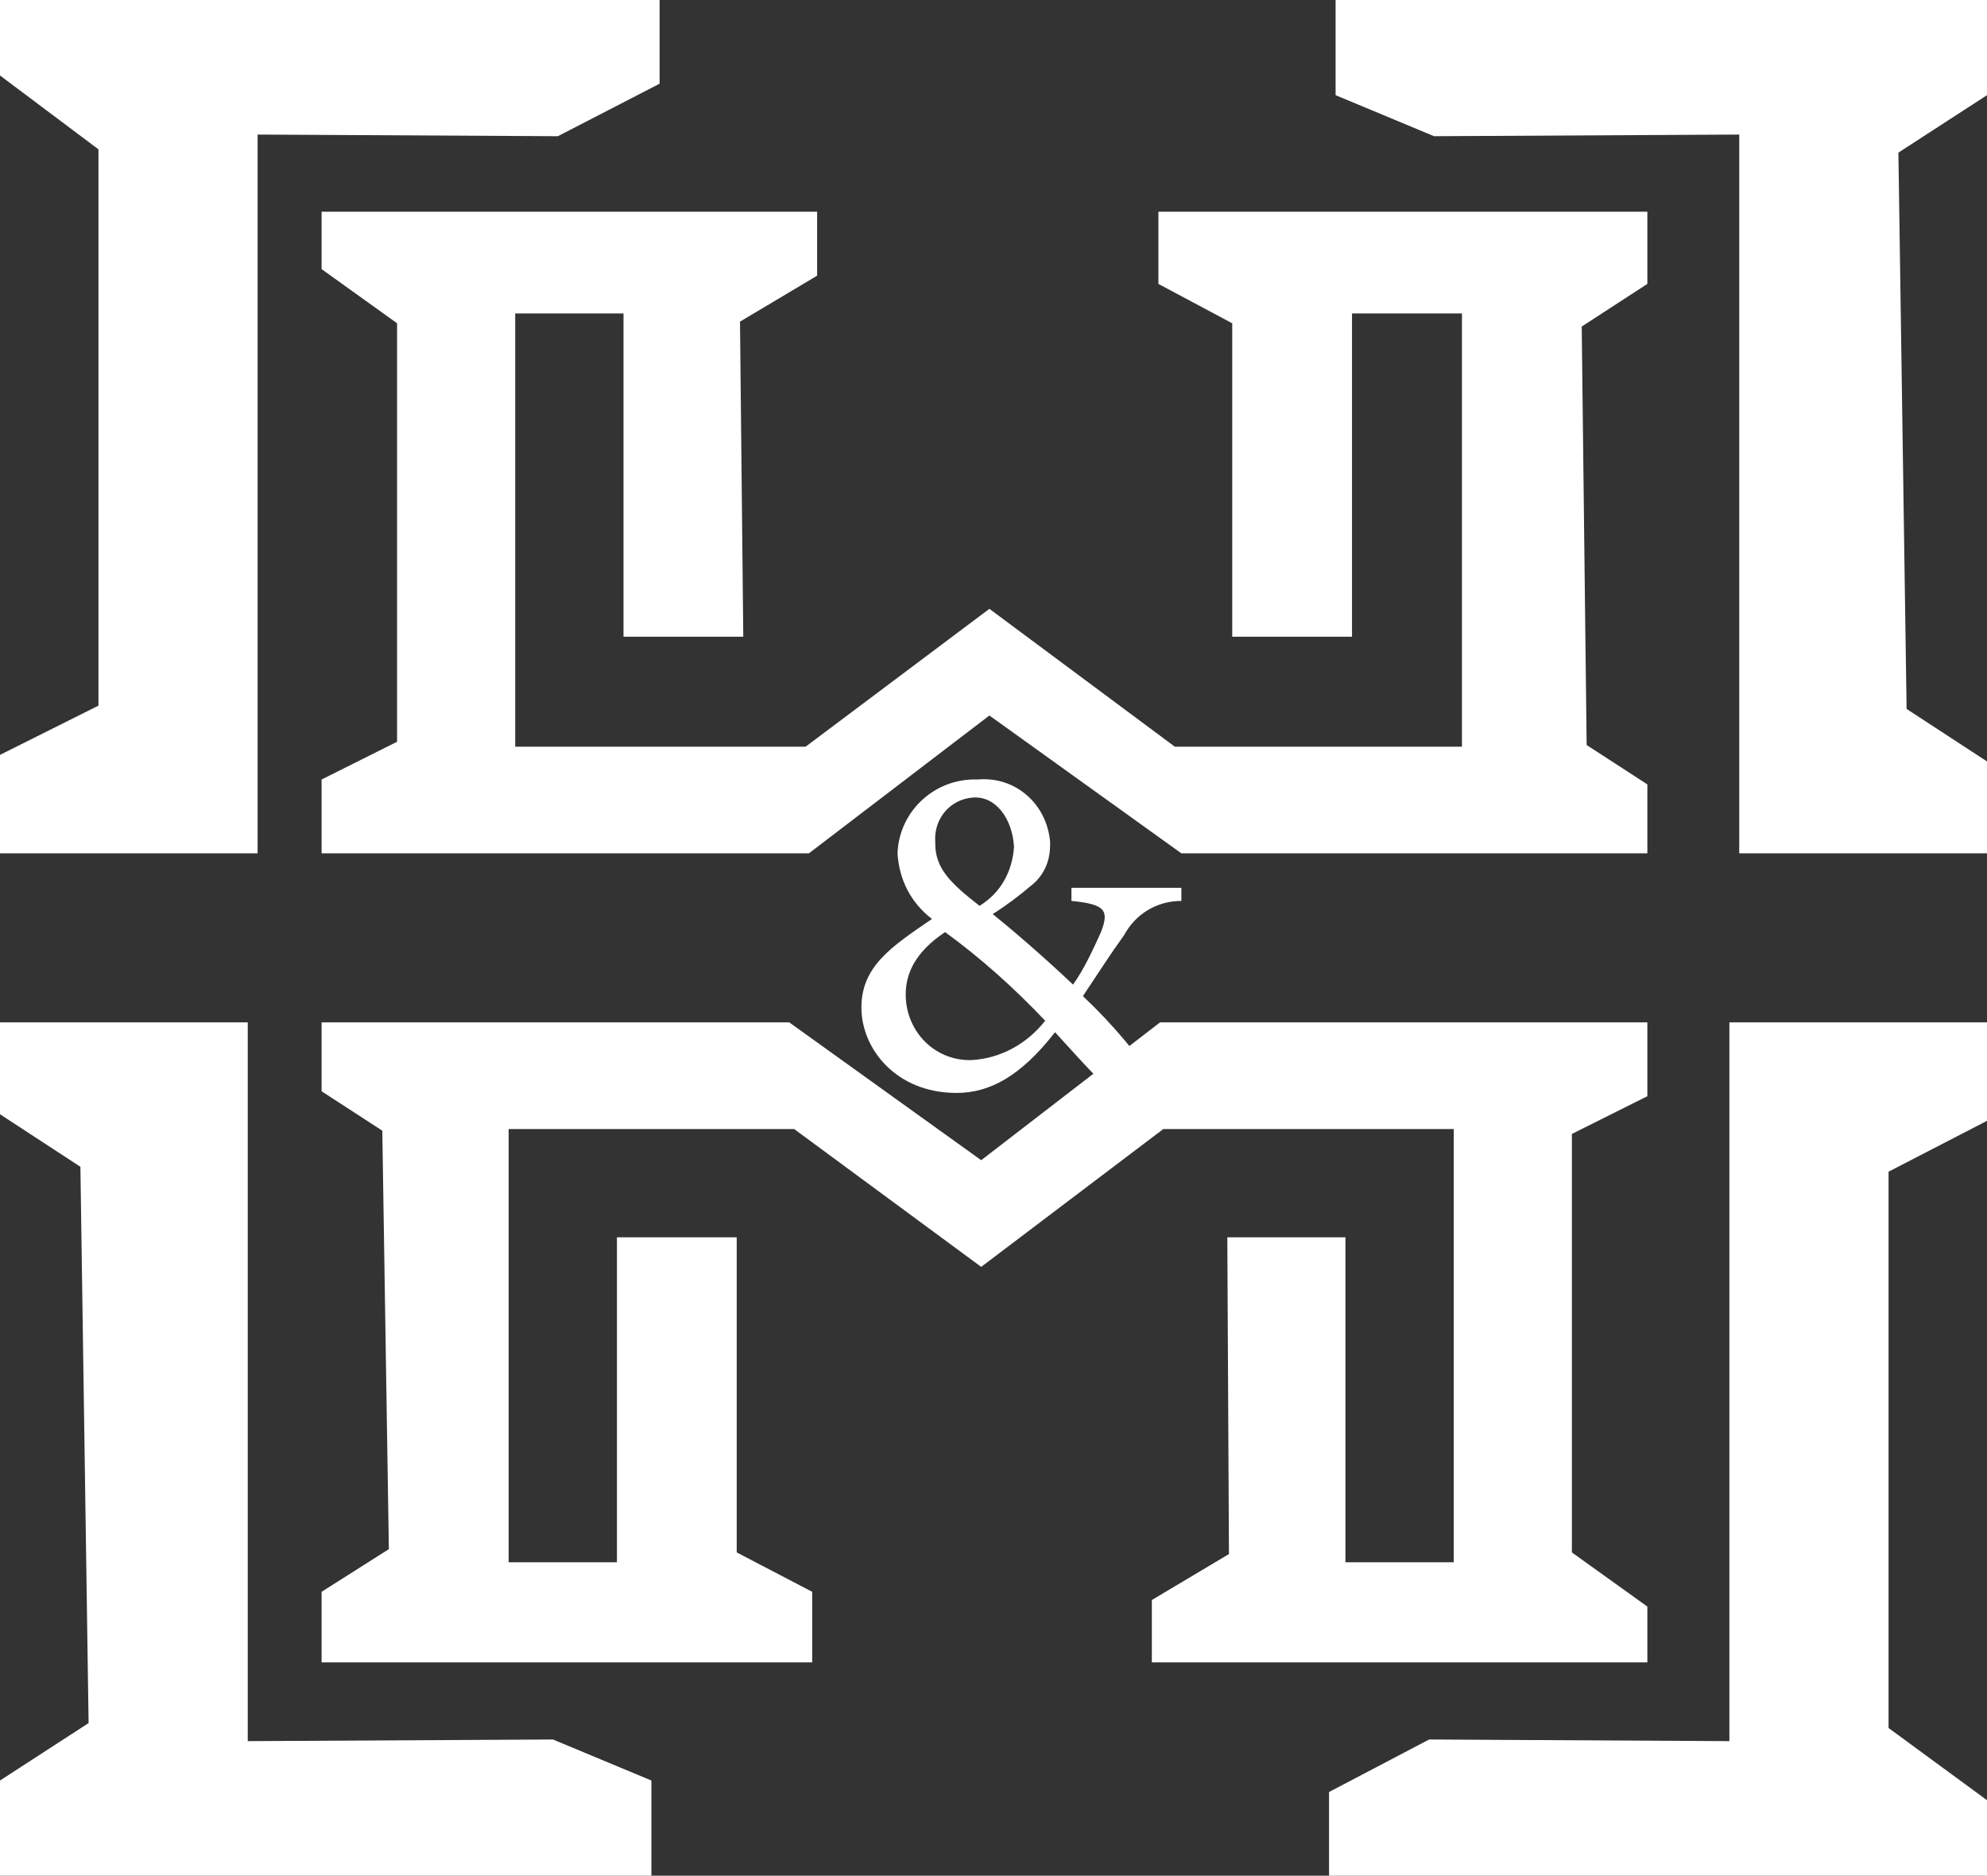
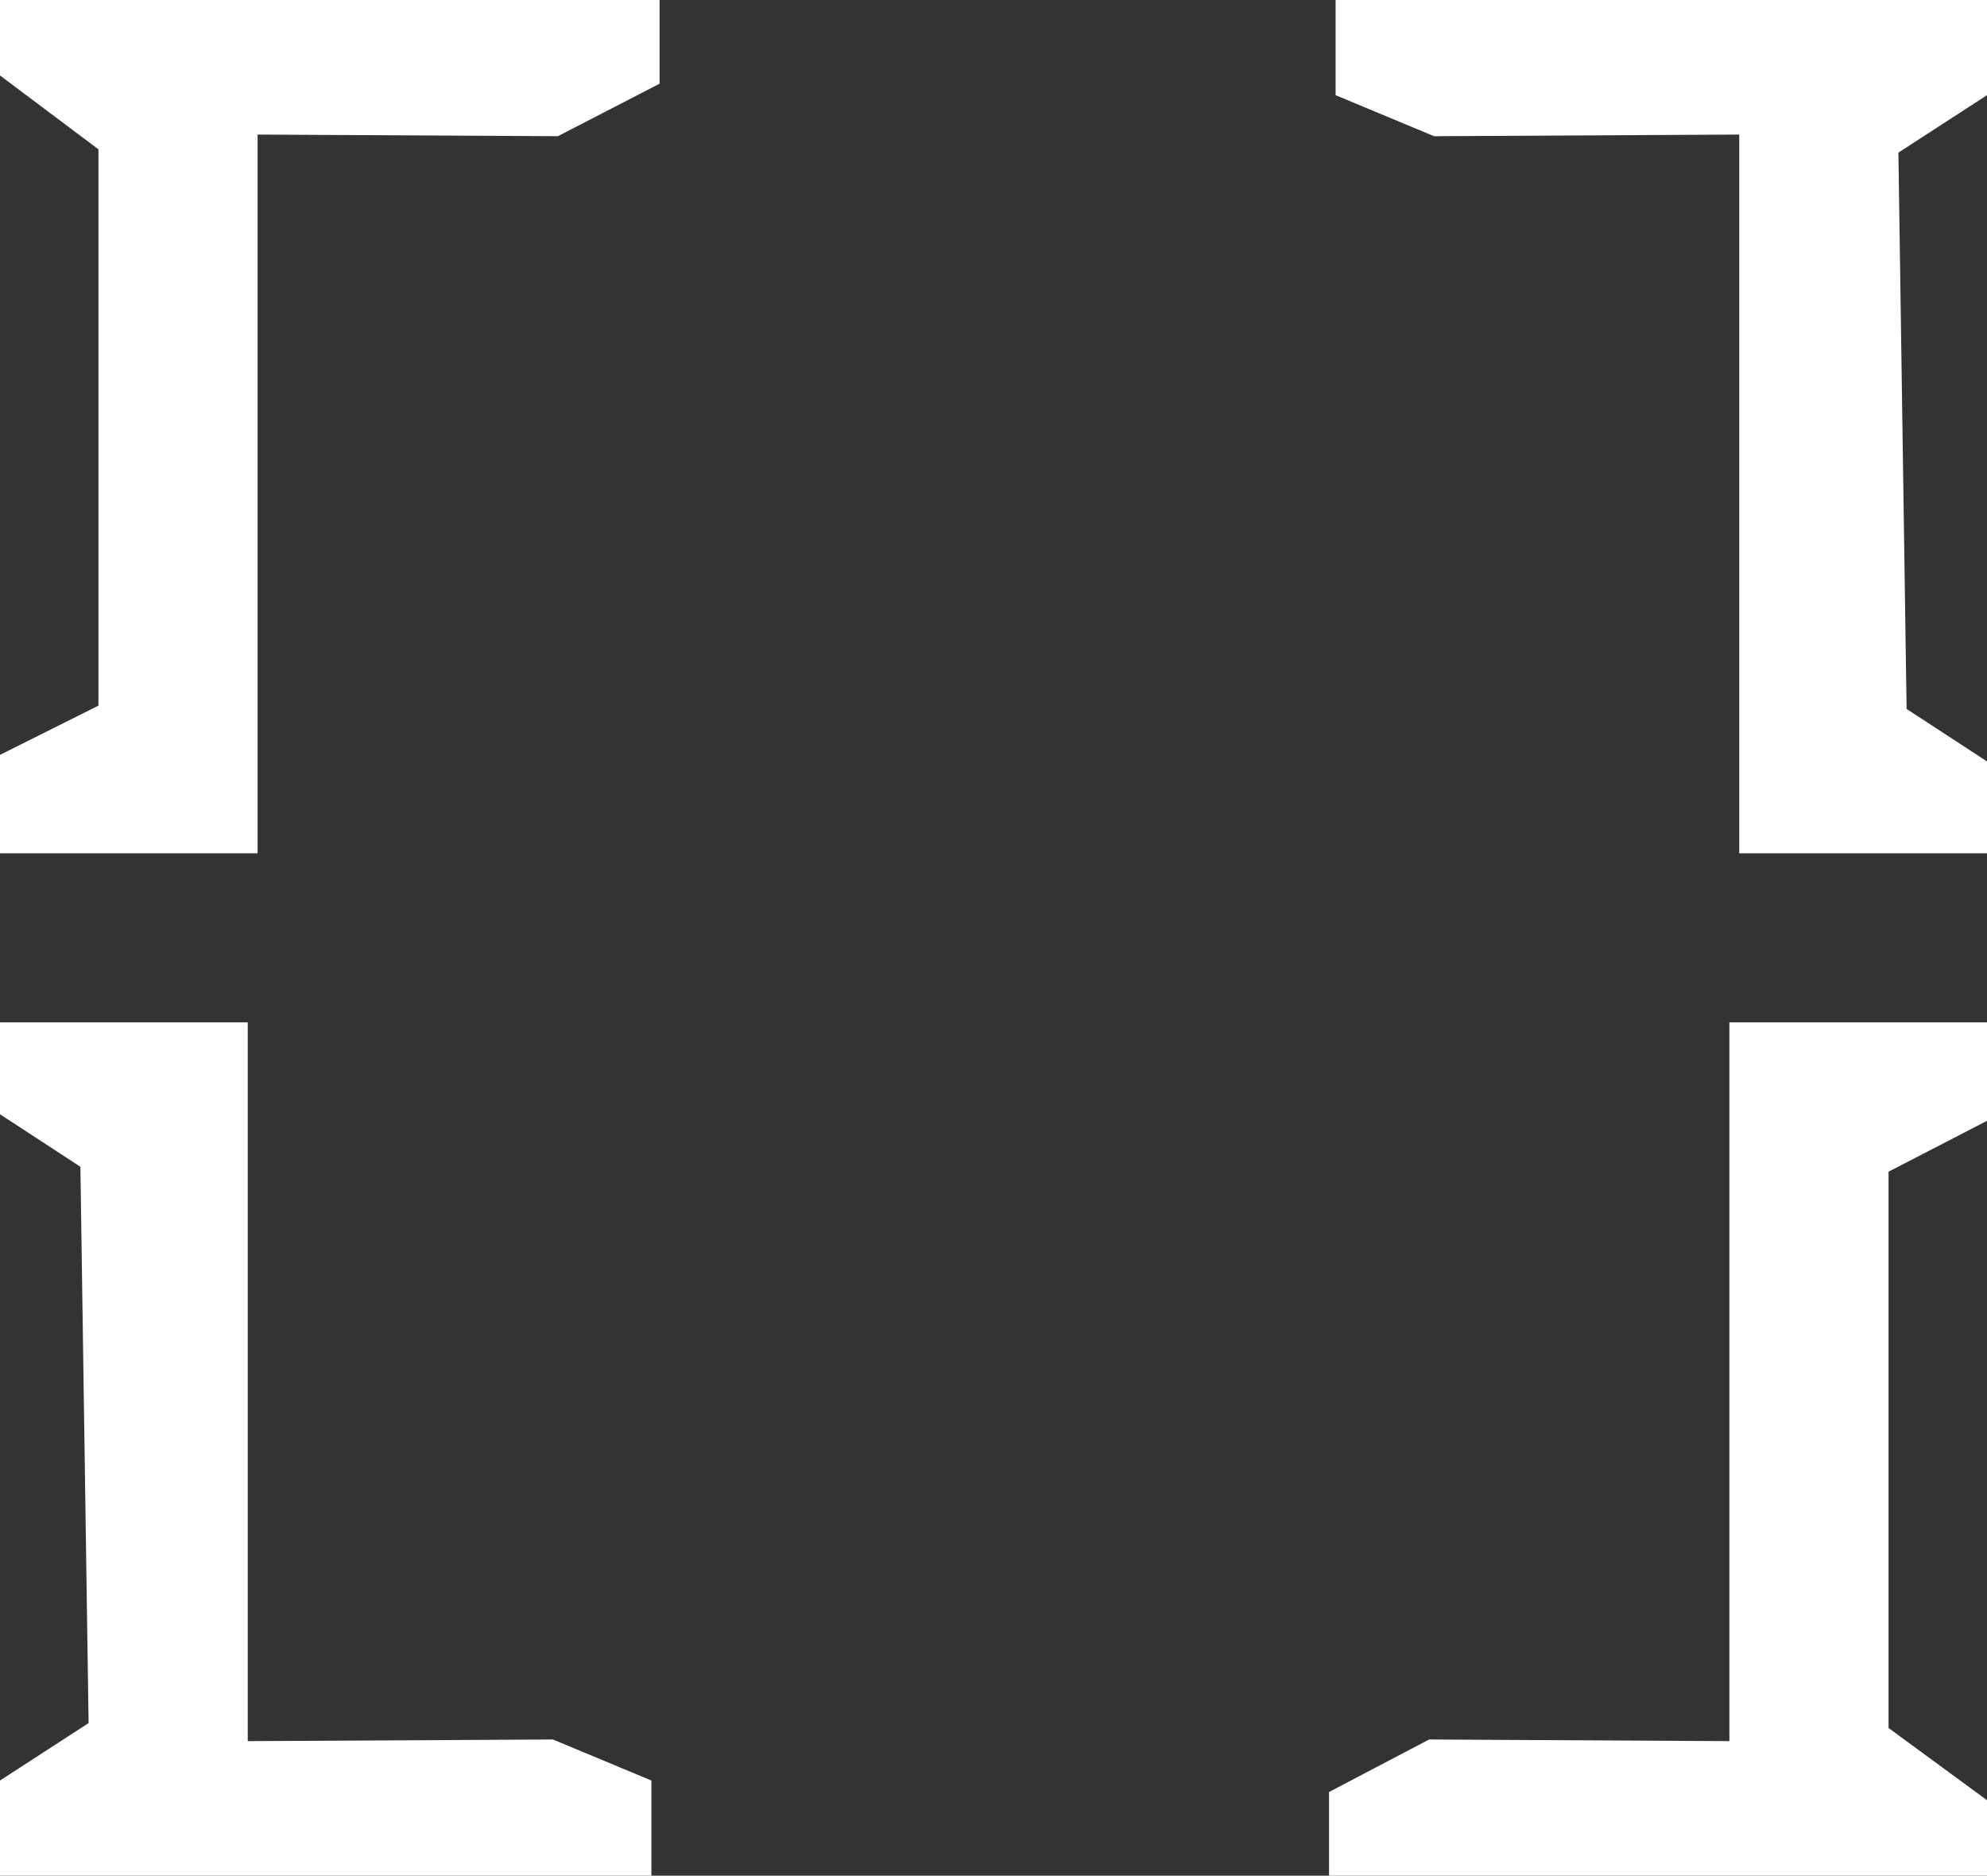
<svg xmlns="http://www.w3.org/2000/svg" version="1.1" id="Layer_1" x="0px" y="0px" viewBox="0 0 121.1 114.3" style="enable-background:new 0 0 121.1 114.3;" xml:space="preserve">
  <rect x="0" y="0" width="121.1" height="114.3" fill="#333333" stroke="none" />
  <style type="text/css">
	.st0{fill:#FFFFFF;}
</style>
  <g id="Layer_2_00000069384053673272218740000009888585181863908009_">
    <g id="Layer_1-2">
-       <path class="st0" d="M72,54.9c-1.5,0-2.8,0.8-3.5,2.1c-0.8,1.1-1.5,2.2-2.5,3.7c1.8,1.7,3.4,3.6,4.8,5.7l-0.2,0.3    c-1.3,0-2.6-0.4-3.8-1.1c-0.4-0.4-1.6-1.7-2.5-2.7c-2.1,2.7-4,3.7-6,3.7c-3.7,0-5.8-2.7-5.8-5.2s1.8-3.7,4.3-5.4    c-1.3-1-2-2.4-2.1-4c0.1-2.6,2.3-4.6,4.9-4.5c2.3-0.2,4.2,1.5,4.4,3.8c0,0.1,0,0.1,0,0.2c0,1-0.4,1.9-1.2,2.5    c-0.7,0.6-1.5,1.2-2.3,1.7c1,0.8,3,2.5,4.9,4.3c0.7-1,1.2-2.1,1.7-3.2c0.5-1.3,0.3-1.7-1.8-1.9v-0.8H72V54.9z M59.2,64.6    c1.8-0.1,3.4-1,4.5-2.4c-1.9-2-3.9-3.8-6.1-5.4c-1.8,1.2-2.4,2.5-2.4,3.8c0,2.2,1.7,4,3.9,4C59.1,64.6,59.1,64.6,59.2,64.6    L59.2,64.6z M59.3,48.6c-1.4,0.1-2.4,1.3-2.3,2.7c0,0,0,0.1,0,0.1c0,1.5,0.9,2.4,2.7,3.8c1.3-0.8,2-2.1,2.1-3.6    C61.7,49.9,60.7,48.5,59.3,48.6L59.3,48.6z" />
-       <polygon class="st0" points="100.4,12.9 70.6,12.9 70.6,17.3 75.1,19.7 75.1,38.8 82.4,38.8 82.4,19.1 89.1,19.1 89.1,45.5     71.6,45.5 60.3,37.1 49.1,45.5 31.4,45.5 31.4,19.1 38,19.1 38,38.8 45.3,38.8 45.1,19.6 49.8,16.8 49.8,12.9 19.6,12.9     19.6,16.4 24.2,19.7 24.2,45.2 19.6,47.5 19.6,52 49.3,52 60.3,43.6 72,52 100.4,52 100.4,47.8 96.7,45.4 96.4,19.9 100.4,17.3       " />
-       <polygon class="st0" points="19.6,101.3 49.5,101.3 49.5,97 44.9,94.6 44.9,75.4 37.6,75.4 37.6,95.2 31,95.2 31,68.8 48.4,68.8     59.8,77.2 70.9,68.8 88.6,68.8 88.6,95.2 82,95.2 82,75.4 74.8,75.4 74.9,94.7 70.2,97.5 70.2,101.3 100.4,101.3 100.4,97.9     95.8,94.6 95.8,69.1 100.4,66.8 100.4,62.3 70.7,62.3 59.8,70.7 48.1,62.3 19.6,62.3 19.6,66.5 23.3,68.9 23.7,94.4 19.6,97   " />
      <polygon class="st0" points="15.7,43.3 15.7,26.5 15.7,8.2 34,8.3 40.2,5.1 40.2,0 0,0 0,4.6 6,9.1 6,43 0,46 0,52 15.7,52   " />
      <polygon class="st0" points="121.1,0 81.4,0 81.4,5.8 87.4,8.3 106,8.2 106,26.5 106,43.3 106,52 121.1,52 121.1,46.4 116.2,43.2     115.7,9.3 121.1,5.8   " />
      <polygon class="st0" points="105.4,71 105.4,87.8 105.4,106.1 87.1,106 81,109.2 81,114.3 121.1,114.3 121.1,109.7 115.1,105.3     115.1,71.4 121.1,68.3 121.1,62.3 105.4,62.3   " />
      <polygon class="st0" points="0,114.3 39.7,114.3 39.7,108.5 33.7,106 15.1,106.1 15.1,87.8 15.1,71 15.1,62.3 0,62.3 0,67.9     4.9,71.1 5.4,105 0,108.5   " />
    </g>
  </g>
</svg>